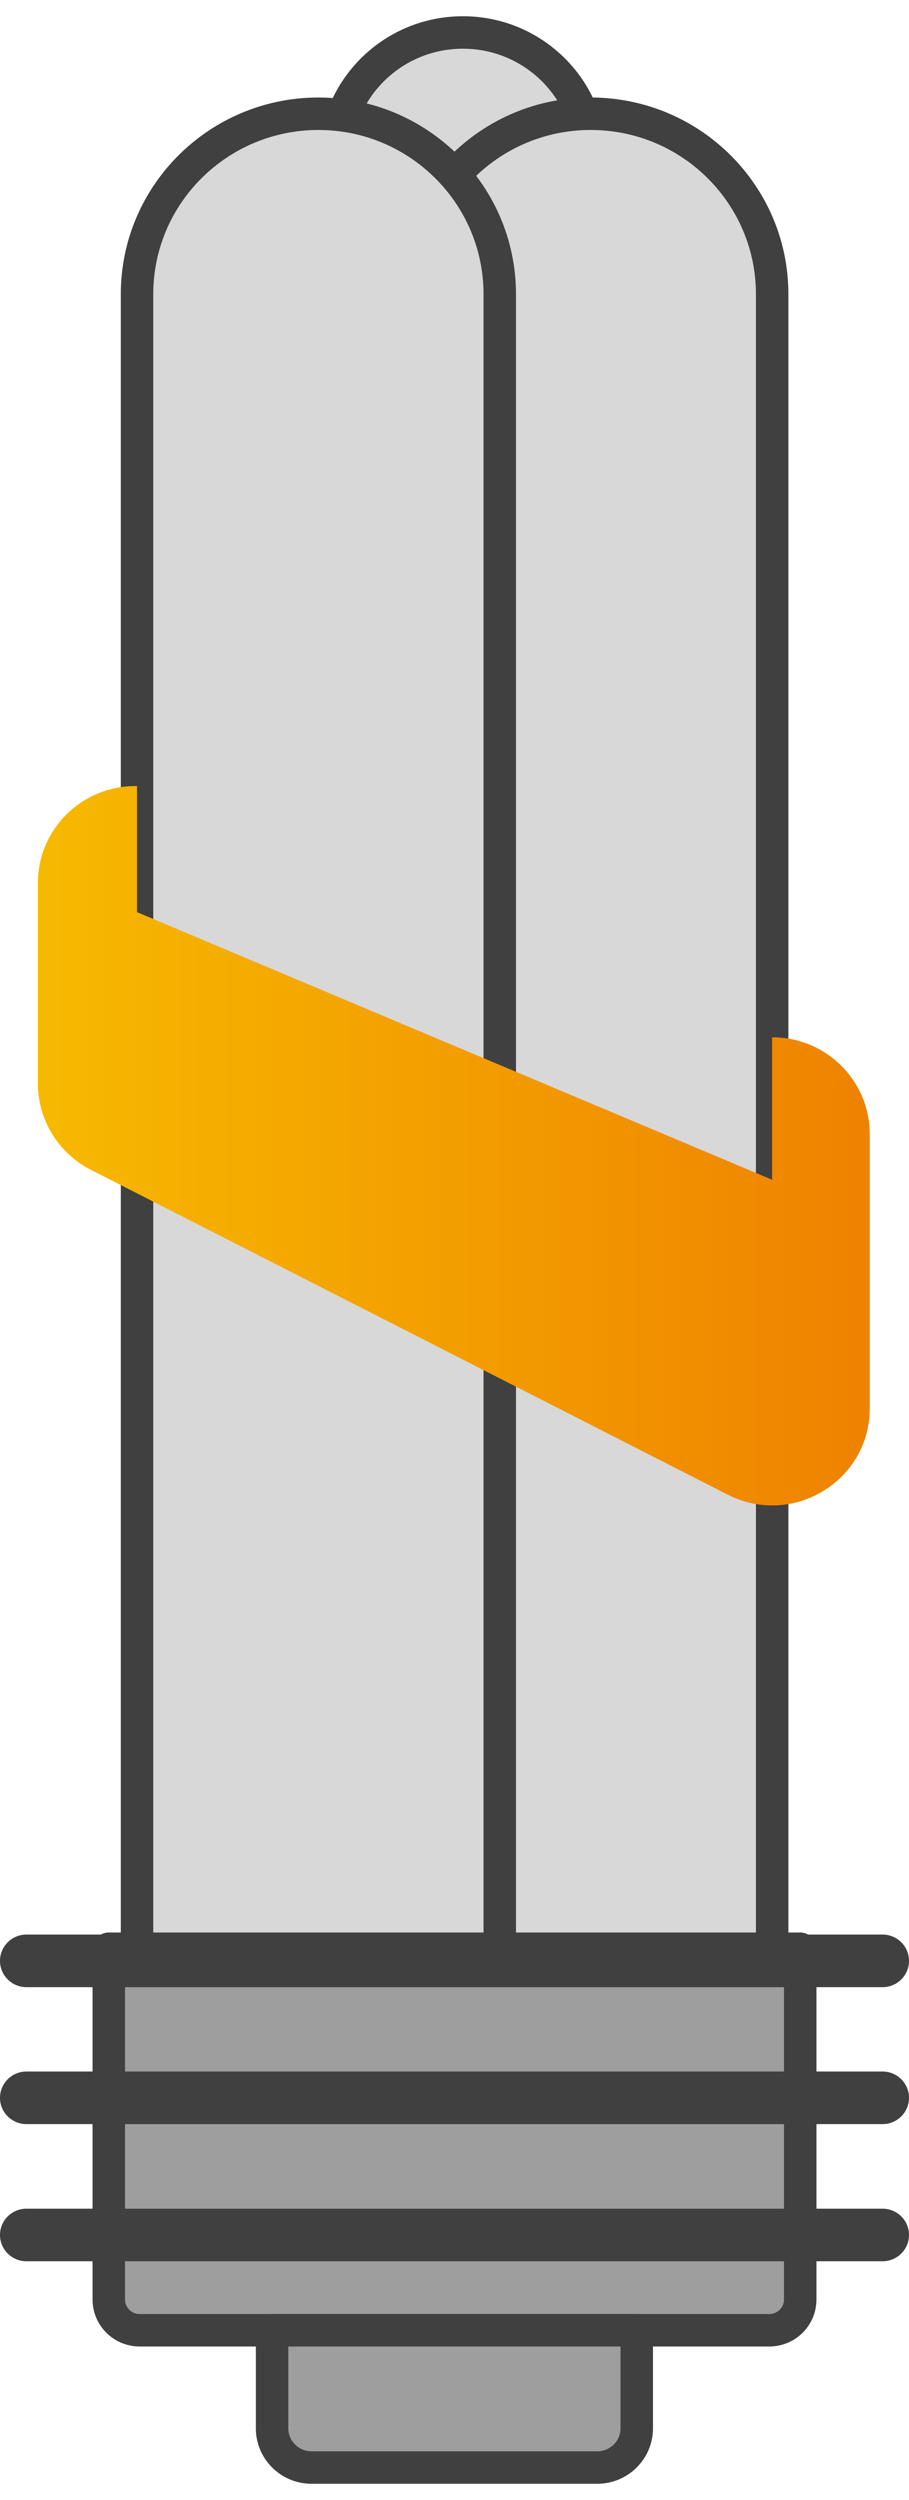
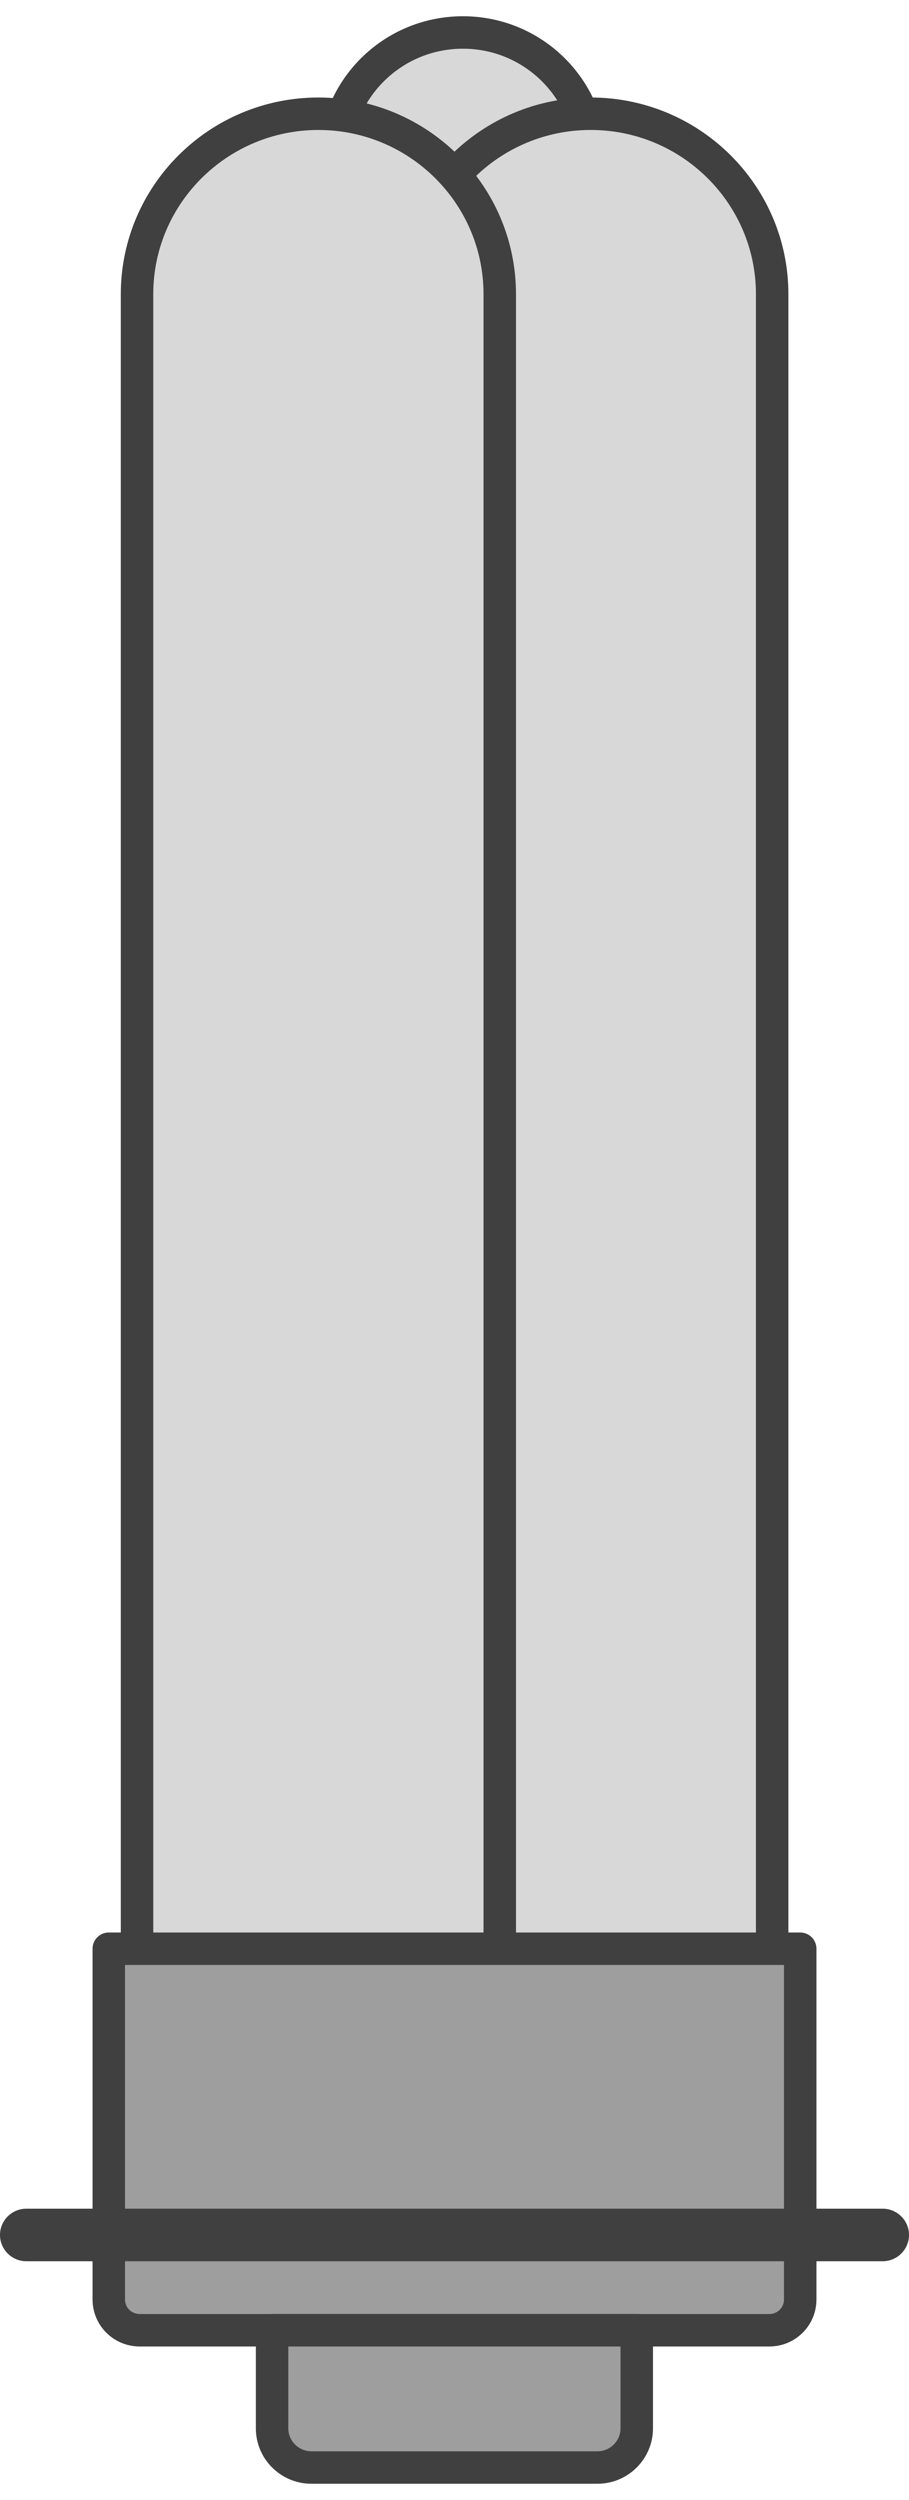
<svg xmlns="http://www.w3.org/2000/svg" width="28" height="77" viewBox="0 0 28 77" fill="none">
  <path d="M14.259 1C16.433 1 18.195 2.752 18.195 4.914V60.389H10.322V4.914C10.322 2.752 12.085 1 14.259 1Z" fill="#D8D8D8" stroke="#404040" stroke-linecap="round" stroke-linejoin="round" />
  <path d="M18.195 3.503C21.281 3.503 23.785 5.993 23.785 9.06V60.389H12.606V9.06C12.606 5.993 15.11 3.503 18.195 3.503Z" fill="#D8D8D8" stroke="#404040" stroke-linecap="round" stroke-linejoin="round" />
  <path d="M9.805 3.503C12.89 3.503 15.394 5.993 15.394 9.06V60.389H4.221V9.06C4.221 5.993 6.725 3.503 9.81 3.503H9.805Z" fill="#D8D8D8" stroke="#404040" stroke-linecap="round" stroke-linejoin="round" />
  <path d="M3.351 60.021H24.649V70.826C24.649 71.349 24.224 71.772 23.697 71.772H4.303C3.776 71.772 3.351 71.349 3.351 70.826V60.021Z" fill="#9E9E9E" stroke="#404040" stroke-linecap="round" stroke-linejoin="round" />
  <path d="M8.385 71.772H19.614V74.794C19.614 75.459 19.069 76 18.401 76H9.594C8.926 76 8.381 75.459 8.381 74.794V71.772H8.385Z" fill="#9E9E9E" stroke="#404040" stroke-linecap="round" stroke-linejoin="round" />
-   <path d="M27.185 59.584H0.815C0.365 59.584 0 59.947 0 60.394C0 60.842 0.365 61.205 0.815 61.205H27.185C27.635 61.205 28 60.842 28 60.394C28 59.947 27.635 59.584 27.185 59.584Z" fill="#404040" />
-   <path d="M27.185 63.803H0.815C0.365 63.803 0 64.166 0 64.613C0 65.061 0.365 65.423 0.815 65.423H27.185C27.635 65.423 28 65.061 28 64.613C28 64.166 27.635 63.803 27.185 63.803Z" fill="#404040" />
  <path d="M27.185 68.027H0.815C0.365 68.027 0 68.39 0 68.837C0 69.284 0.365 69.647 0.815 69.647H27.185C27.635 69.647 28 69.284 28 68.837C28 68.39 27.635 68.027 27.185 68.027Z" fill="#404040" />
-   <path d="M23.784 31.949V36.336L4.22 28.094V24.211H4.17C2.508 24.211 1.167 25.549 1.167 27.197V33.373C1.167 34.493 1.799 35.521 2.801 36.031L22.415 46.035C24.416 47.054 26.791 45.611 26.791 43.377V34.934C26.791 33.282 25.446 31.949 23.788 31.949H23.784Z" fill="url(#paint0_linear_901_10042)" />
  <defs>
    <linearGradient id="paint0_linear_901_10042" x1="1.167" y1="35.29" x2="26.791" y2="35.29" gradientUnits="userSpaceOnUse">
      <stop stop-color="#F7B900" />
      <stop offset="1" stop-color="#EF8200" />
    </linearGradient>
  </defs>
</svg>